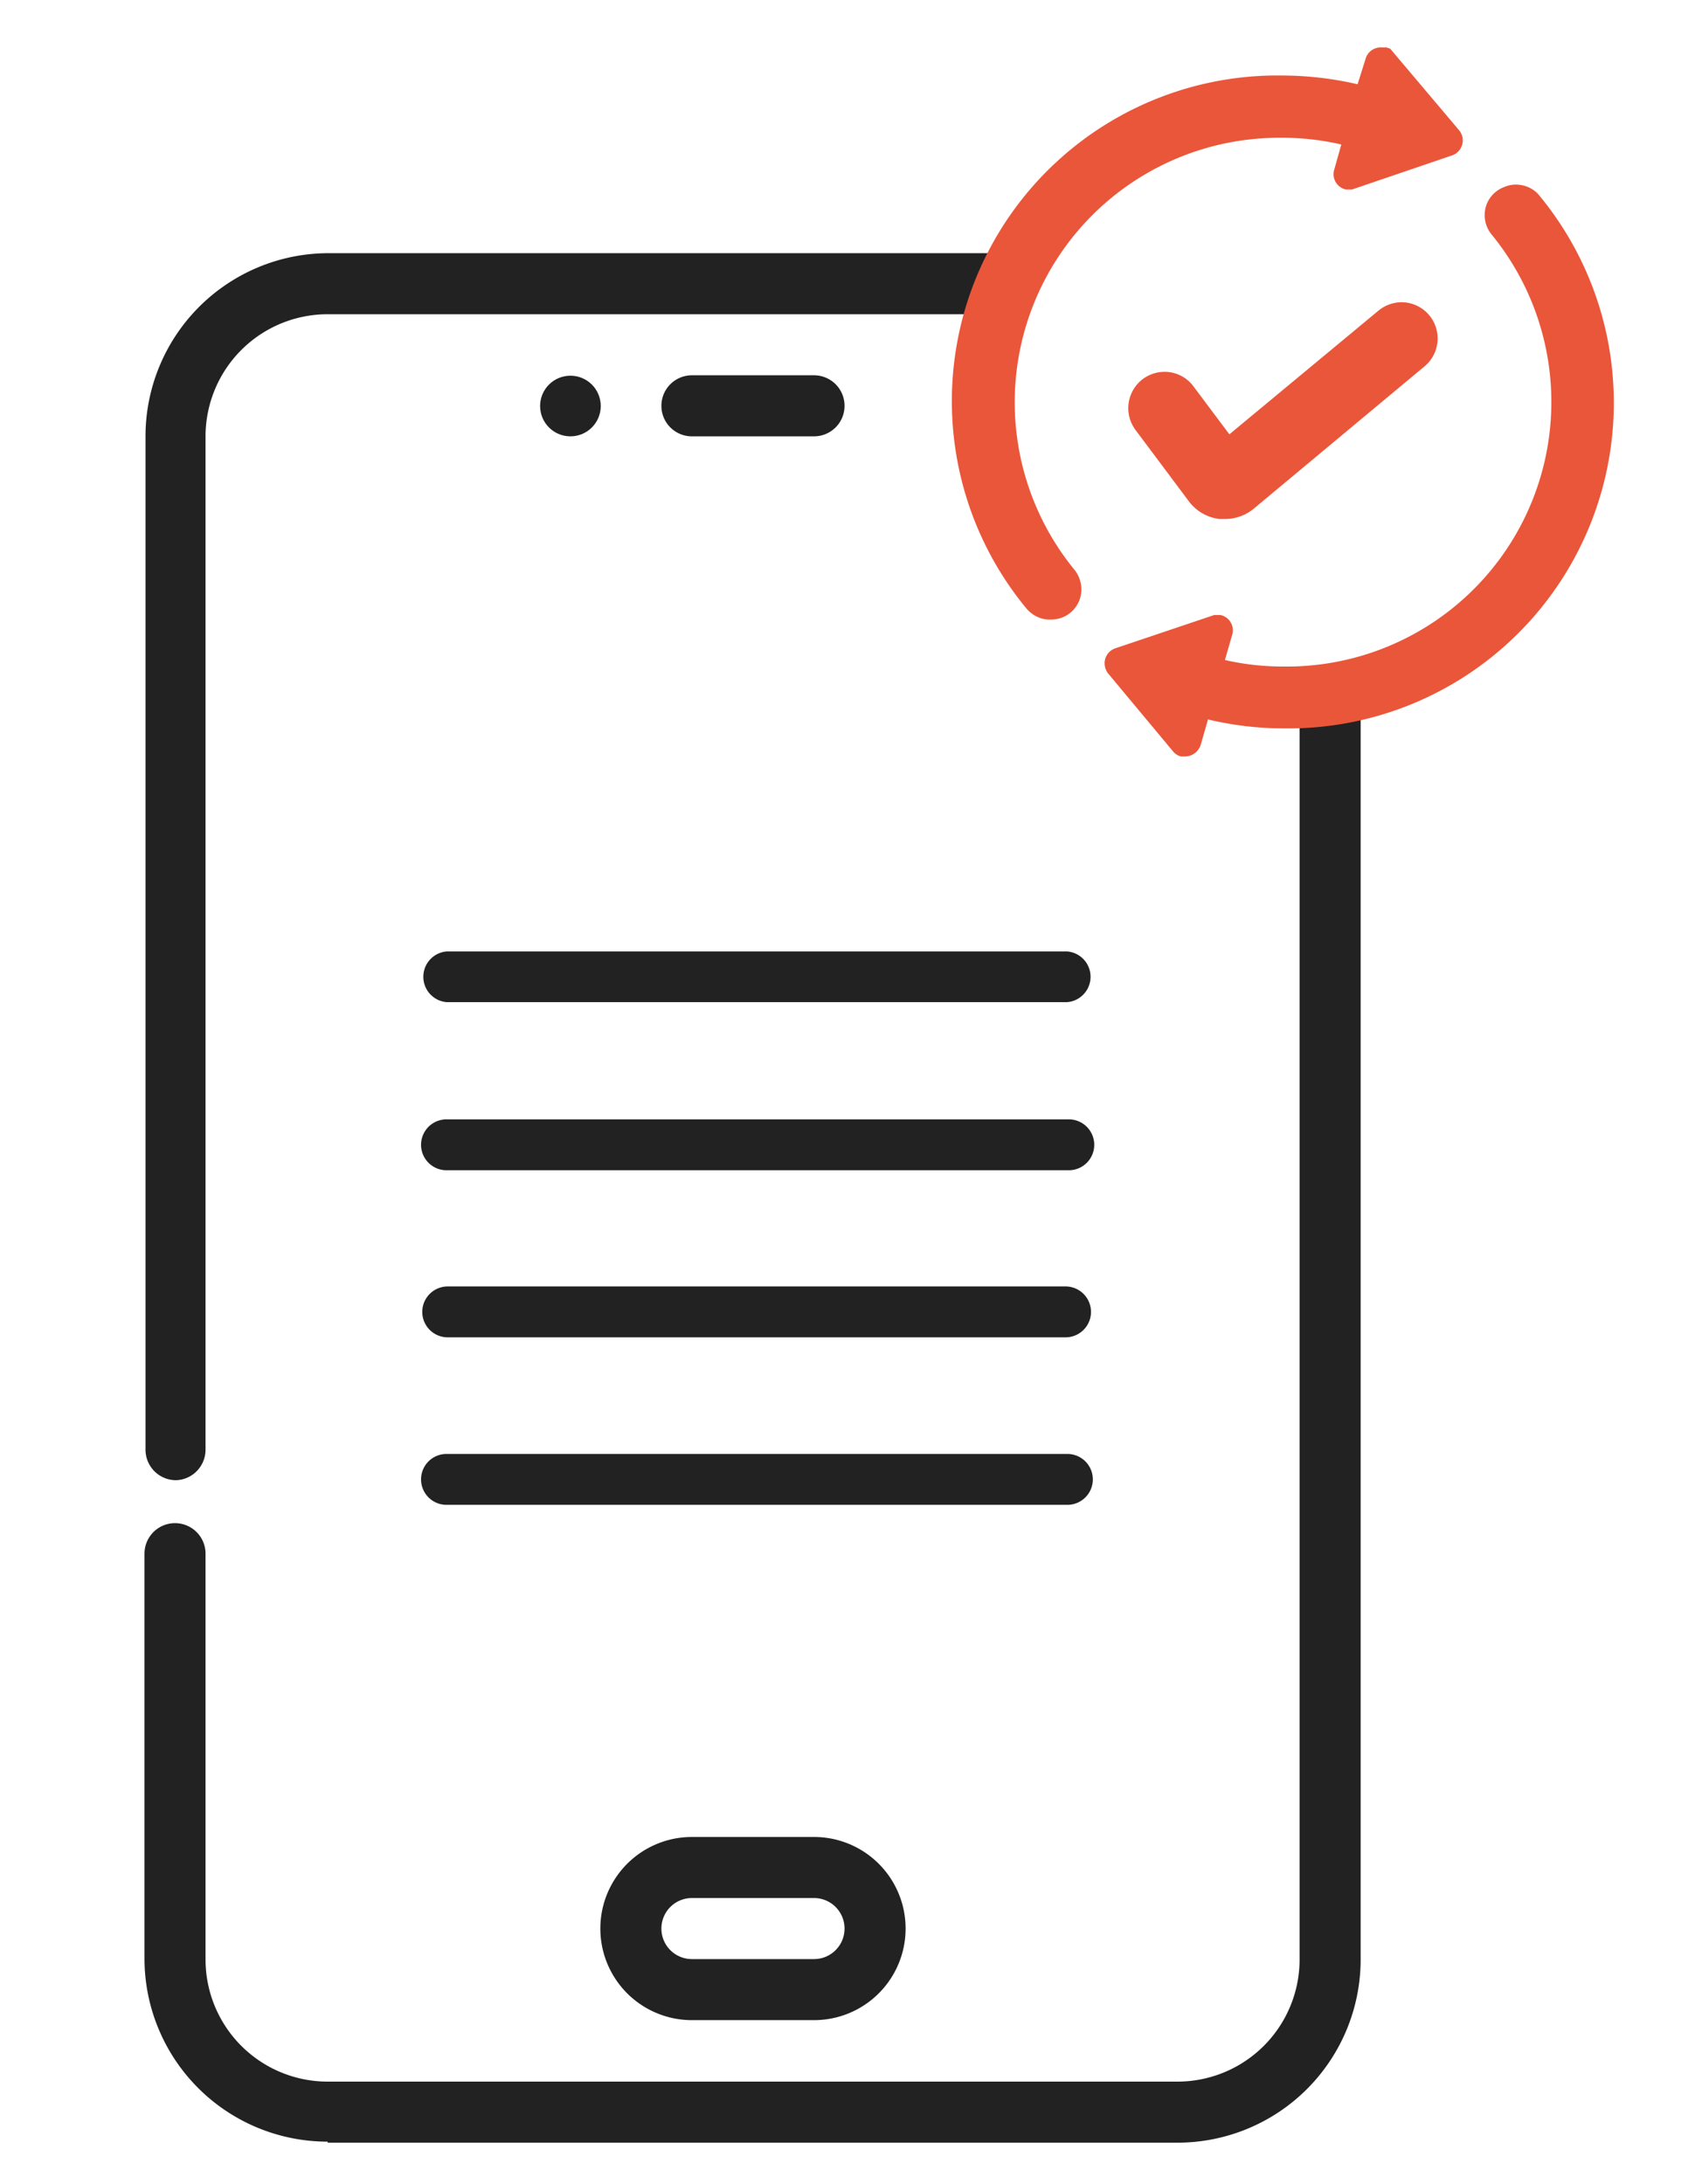
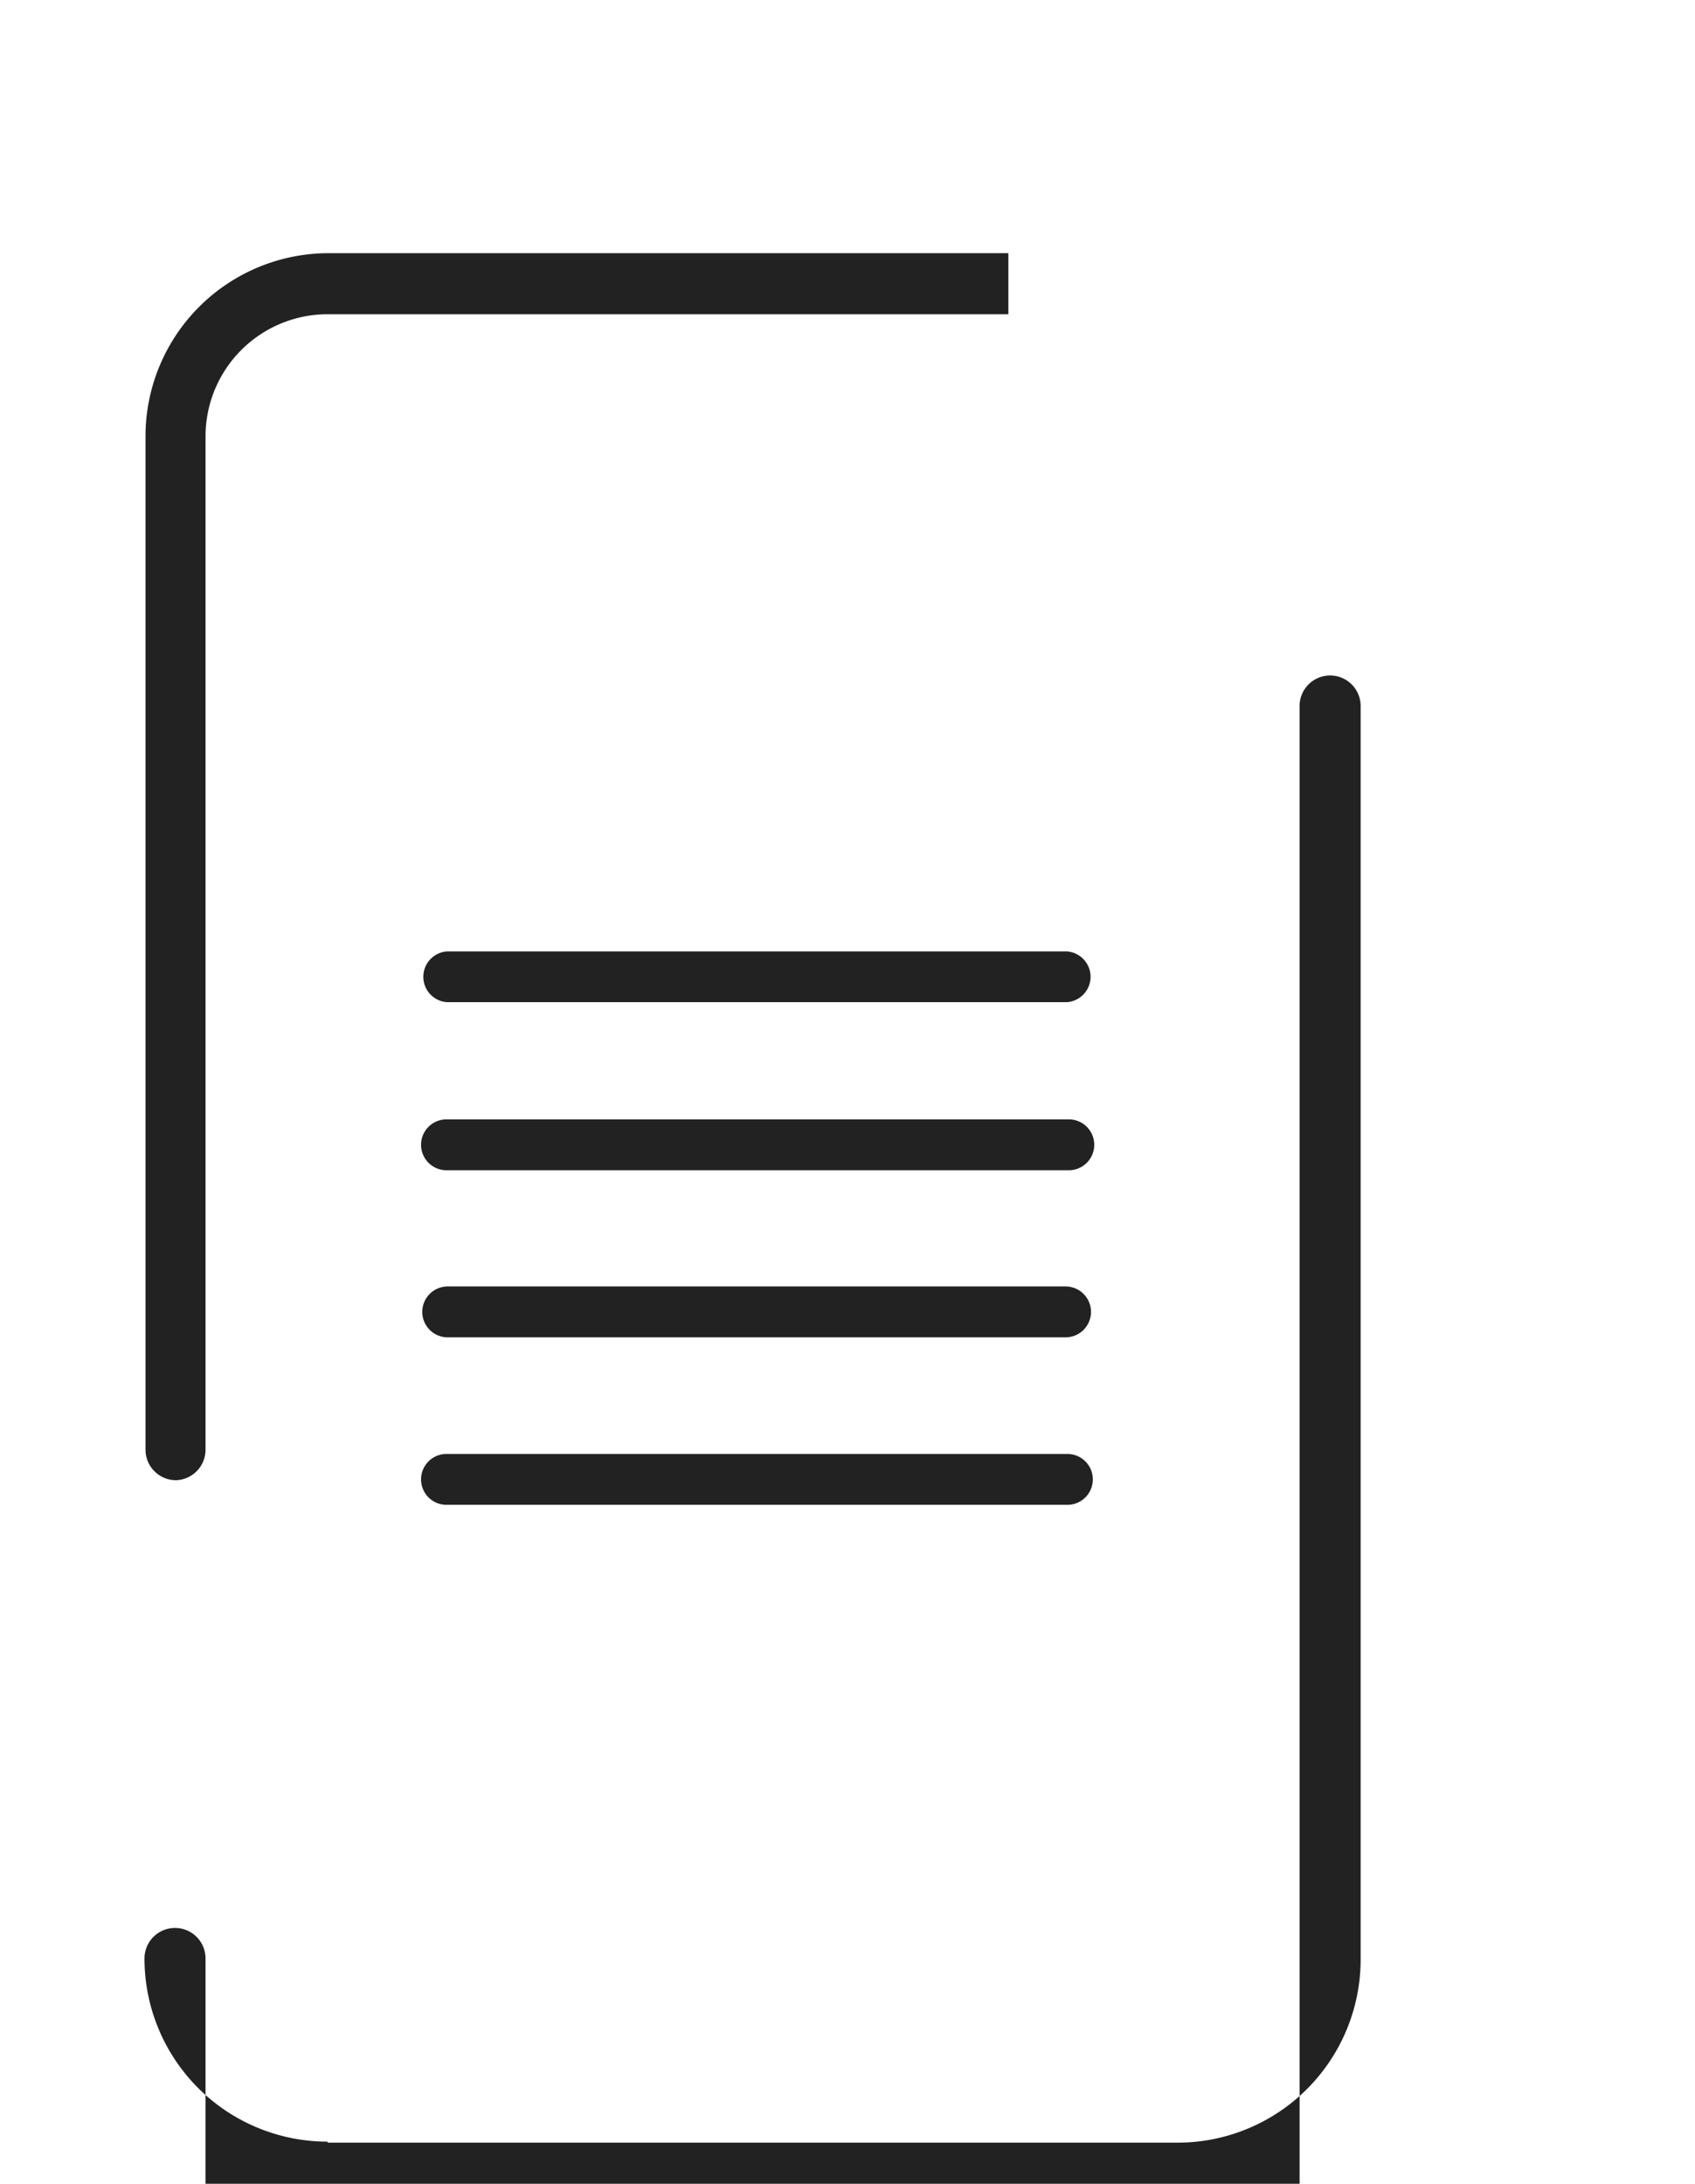
<svg xmlns="http://www.w3.org/2000/svg" id="Layer_1" data-name="Layer 1" viewBox="0 0 83.29 107.3">
  <defs>
    <style>.cls-1{fill:#222}.cls-2{fill:#ea563a}</style>
  </defs>
-   <path class="cls-1" d="M16.1 105.23a9 9 0 01-9-9V76.34a1.5 1.5 0 113 0v19.94a6 6 0 006 6h41.76a6 6 0 006-6V34.69a1.5 1.5 0 013 0v61.59a9 9 0 01-9 9H16.1zm-7.45-32.5a1.5 1.5 0 01-1.5-1.5V21.44a9 9 0 019-9h33.4v3H16.1a6 6 0 00-6 6v49.79a1.5 1.5 0 01-1.45 1.5z" />
-   <path class="cls-1" d="M34 99.26a4.48 4.48 0 110-9h6a4.48 4.48 0 110 9zm0-6a1.49 1.49 0 100 3h6a1.49 1.49 0 100-3z" />
-   <circle class="cls-1" cx="28.03" cy="19.95" r="1.49" />
-   <path class="cls-1" d="M34 21.44a1.49 1.49 0 110-3h6a1.49 1.49 0 110 3z" />
-   <path class="cls-2" d="M51.6 30.44a1.4 1.4 0 01-.41-.05 1.56 1.56 0 01-.76-.5A16 16 0 0163 3.71a16.56 16.56 0 013.71.43l.39-1.24a.77.77 0 01.76-.57h.26l.19.06 3.38 4a.78.78 0 01-.35 1.25l-4.9 1.67h-.31a.77.77 0 01-.56-1l.34-1.21A12.71 12.71 0 0063 6.77 13 13 0 0052.8 28a1.54 1.54 0 01.29 1.34 1.49 1.49 0 01-.89 1 1.57 1.57 0 01-.6.1zm6.55 6.73h-.12a.77.77 0 01-.38-.24l-3.19-3.83a.81.81 0 01-.15-.73.78.78 0 01.51-.52l4.84-1.63h.32a.77.77 0 01.56 1l-.35 1.21a12.8 12.8 0 002.89.32 13 13 0 0010.23-21.21A1.51 1.51 0 0173 10.2a1.47 1.47 0 01.89-1 1.46 1.46 0 01.61-.13 1.51 1.51 0 01.41.06 1.43 1.43 0 01.75.5 16 16 0 01-12.58 26.16 16.1 16.1 0 01-3.72-.44L59 36.6a.82.82 0 01-.77.57z" />
-   <path class="cls-2" d="M60.18 25.5h-.26a2.2 2.2 0 01-1.51-.88l-2.61-3.49a1.79 1.79 0 01.35-2.5 1.79 1.79 0 011.07-.36 1.76 1.76 0 011.43.72l1.76 2.35 7.33-6.08a1.81 1.81 0 011.14-.41A1.78 1.78 0 0170 18l-8.4 7a2.21 2.21 0 01-1.42.5z" />
+   <path class="cls-1" d="M16.1 105.23a9 9 0 01-9-9a1.5 1.5 0 113 0v19.94a6 6 0 006 6h41.76a6 6 0 006-6V34.69a1.5 1.5 0 013 0v61.59a9 9 0 01-9 9H16.1zm-7.45-32.5a1.5 1.5 0 01-1.5-1.5V21.44a9 9 0 019-9h33.4v3H16.1a6 6 0 00-6 6v49.79a1.5 1.5 0 01-1.45 1.5z" />
  <path class="cls-1" d="M52.52 55H21.94a1.25 1.25 0 000 2.5h30.58a1.25 1.25 0 000-2.5zm-.07-8.25H21.94a1.25 1.25 0 000 2.49h30.51a1.25 1.25 0 000-2.49zm-.09 16.46H22a1.25 1.25 0 100 2.5h30.36a1.25 1.25 0 100-2.5zm.09 8.23H21.94a1.25 1.25 0 000 2.5h30.51a1.25 1.25 0 000-2.5z" />
</svg>